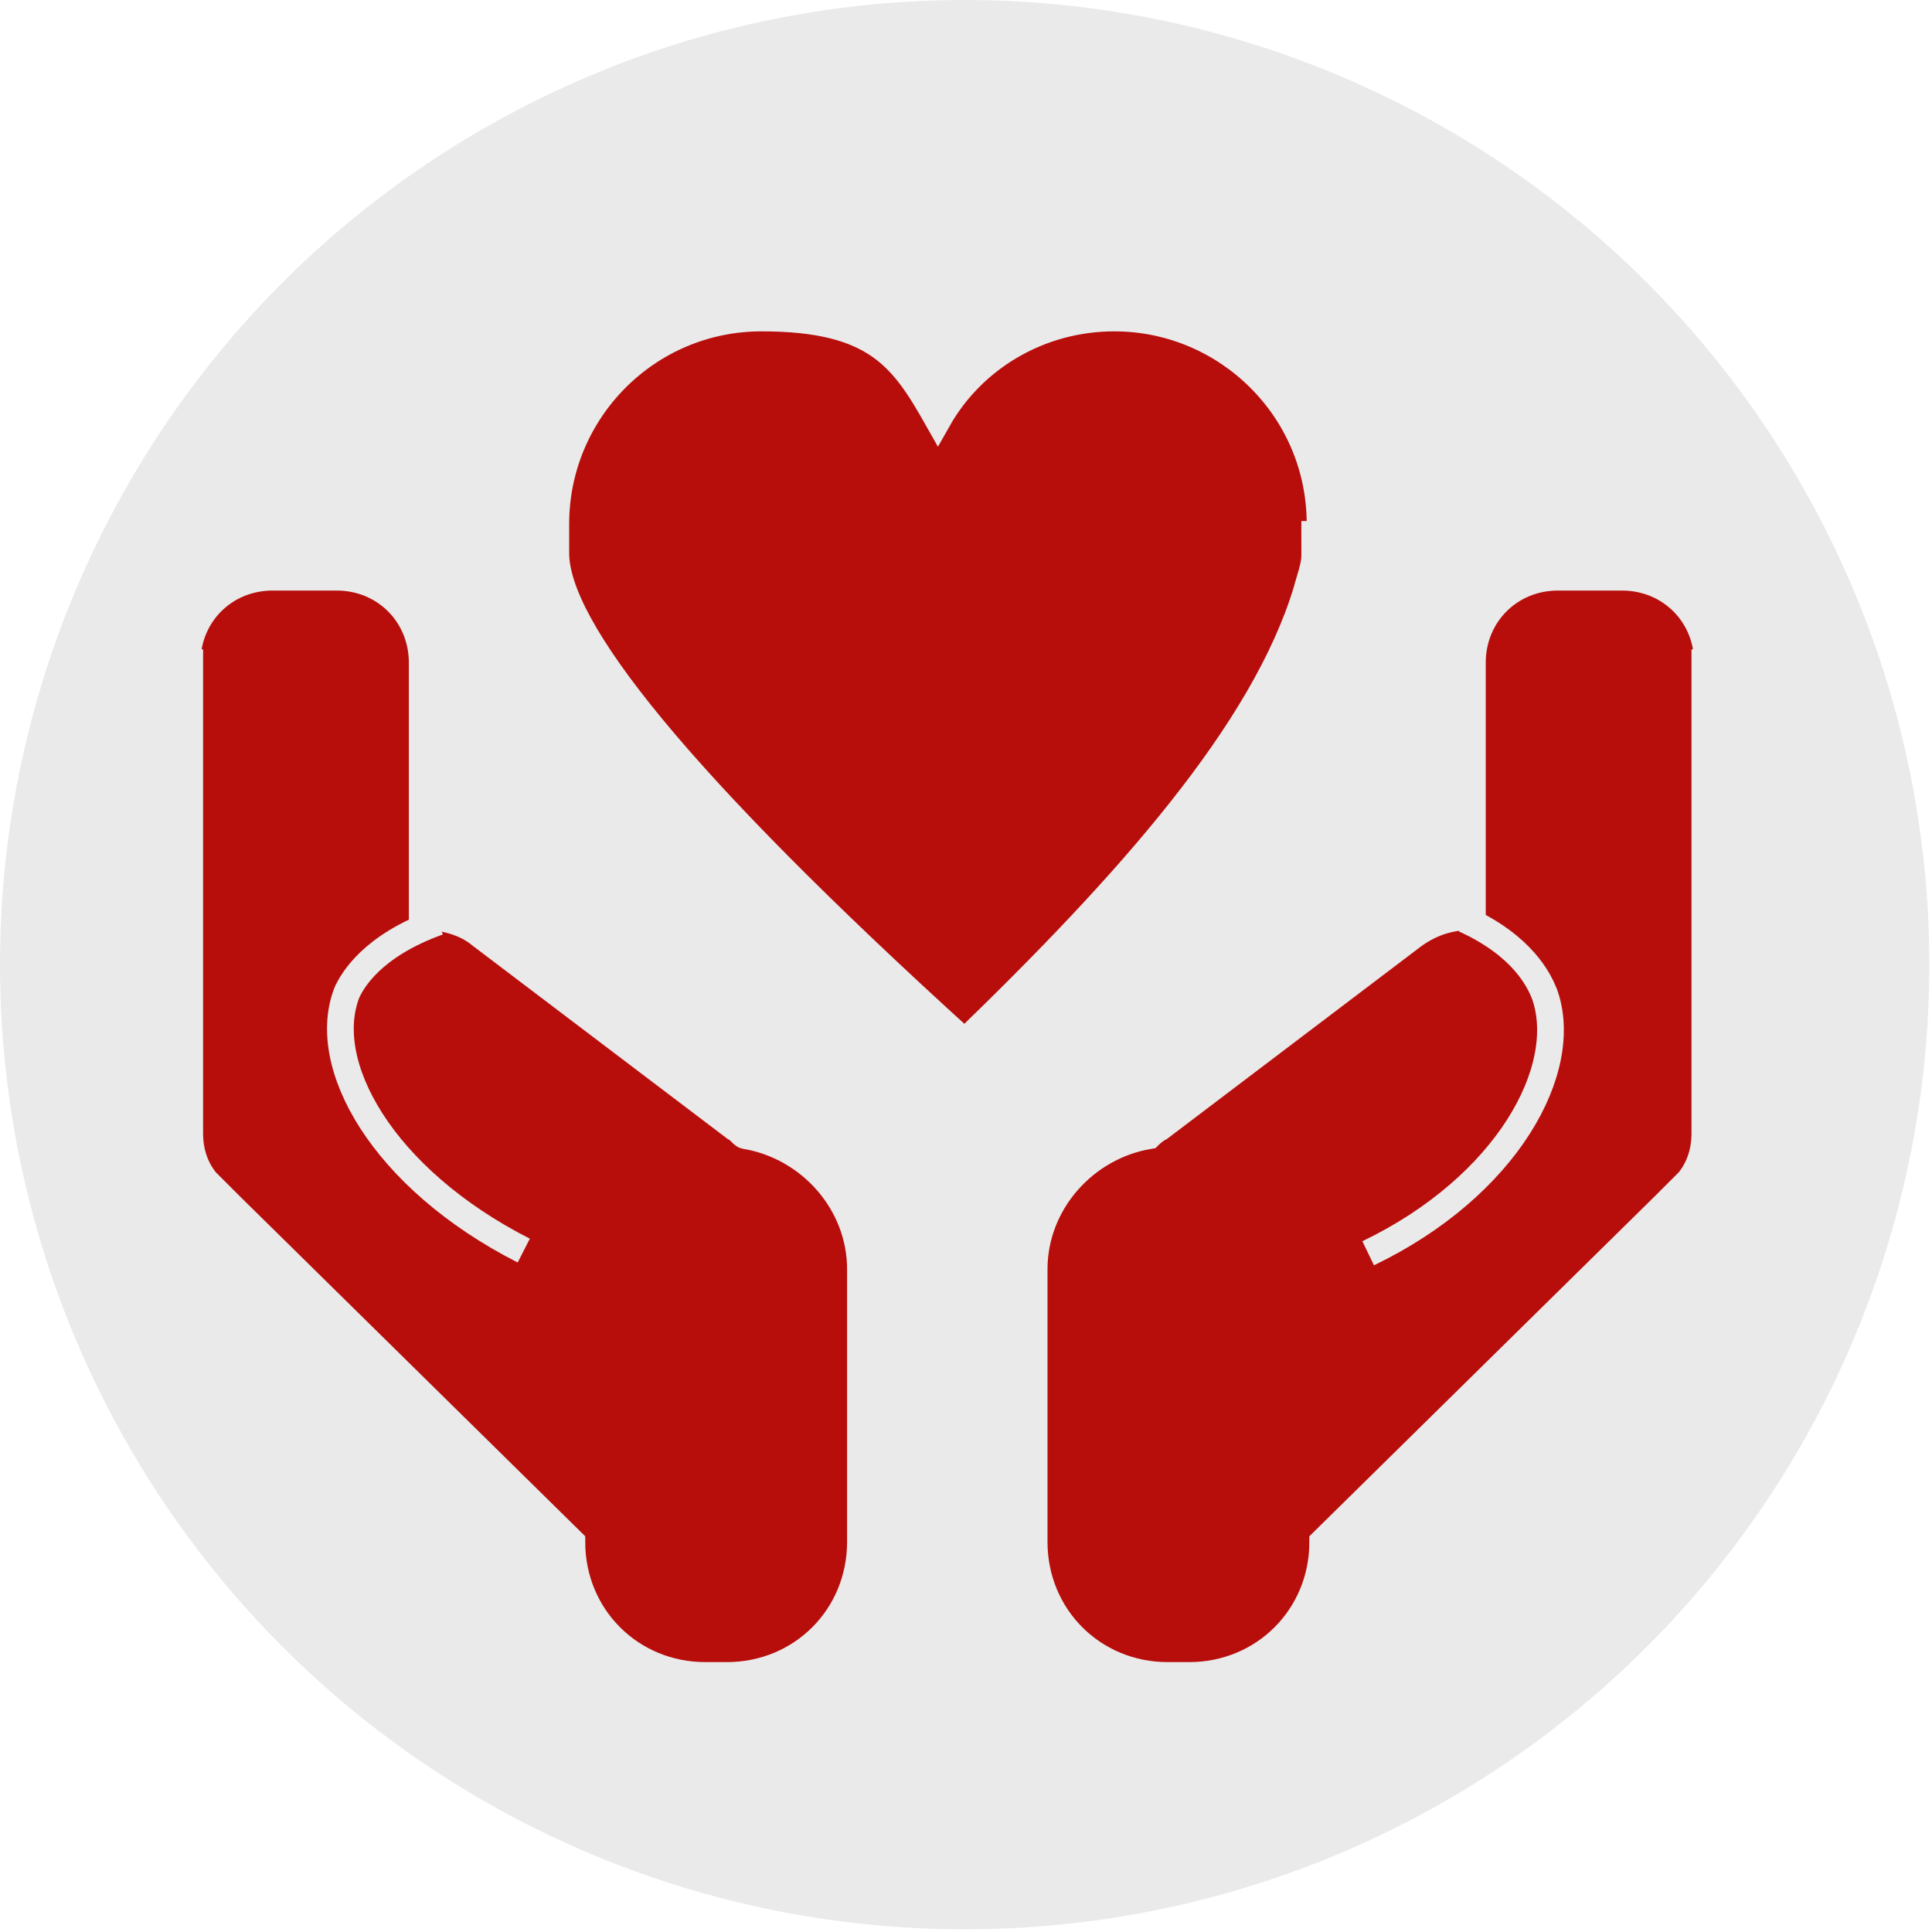
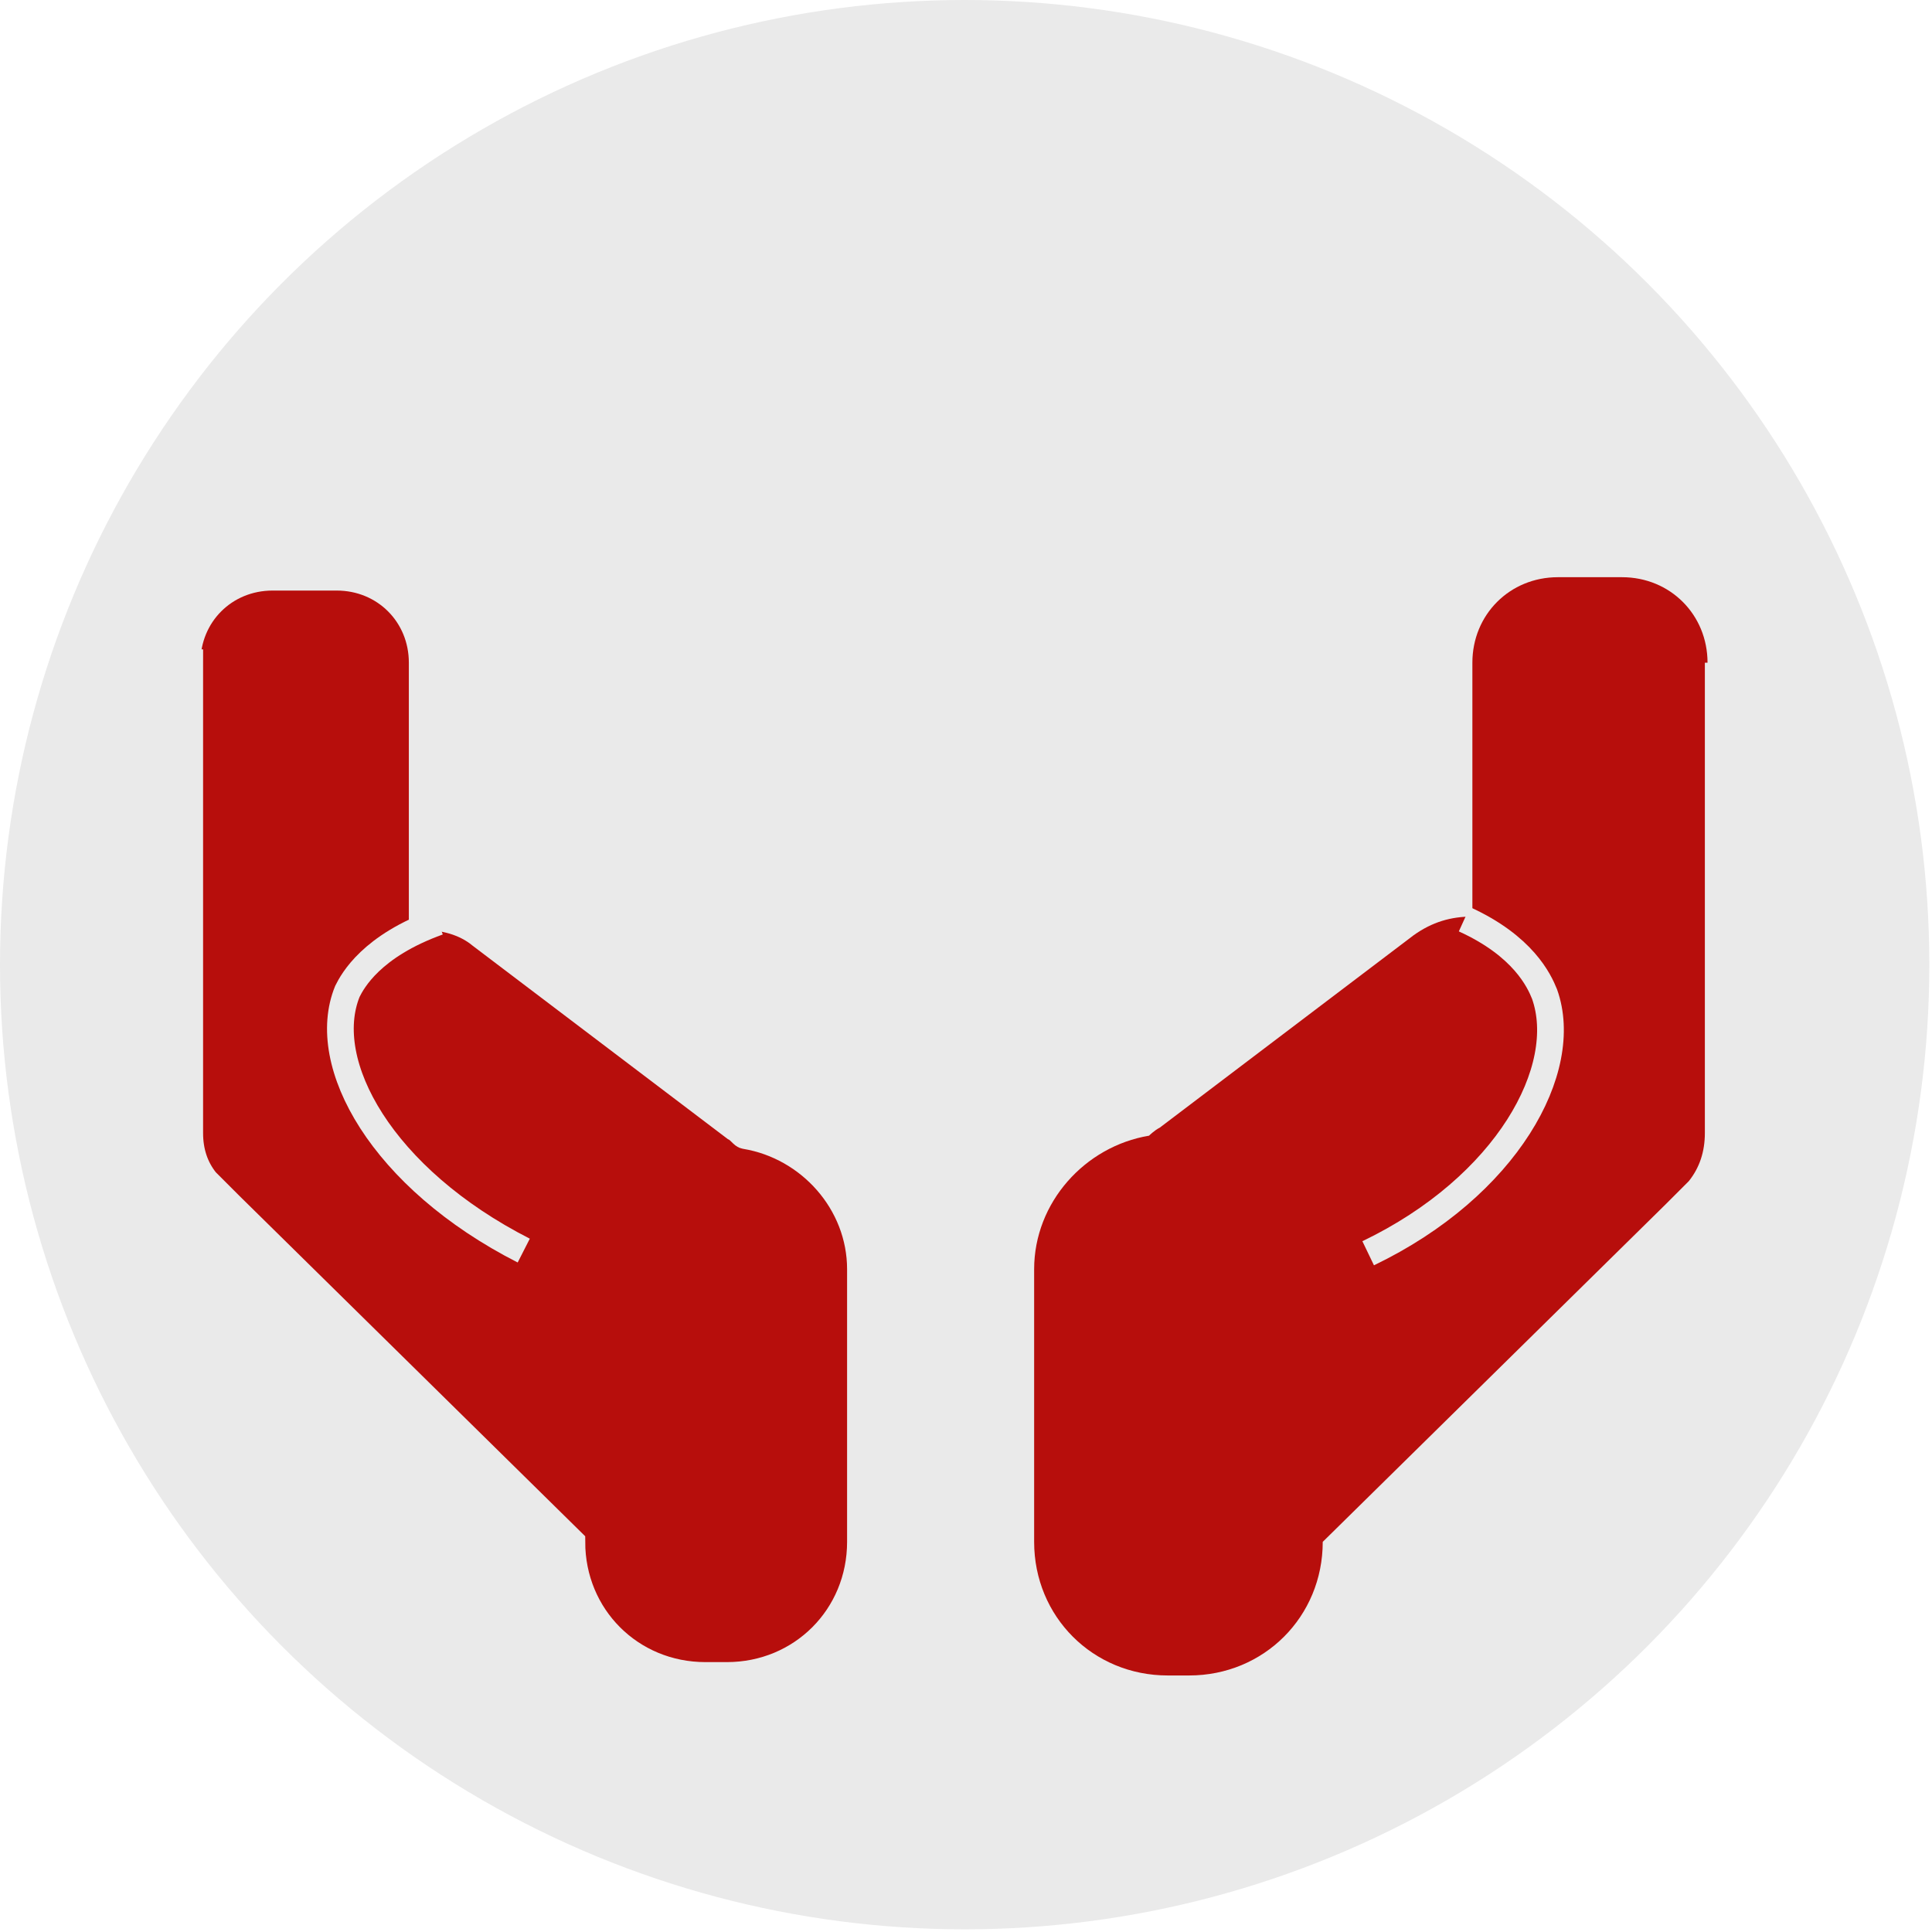
<svg xmlns="http://www.w3.org/2000/svg" id="Layer_1" data-name="Layer 1" version="1.1" viewBox="0 0 72.3 72.3">
  <defs>
    <style>
      .cls-1 {
        fill: #eaeaea;
      }

      .cls-1, .cls-2 {
        stroke-width: 0px;
      }

      .cls-2 {
        fill: #b70e0c;
      }

      .cls-3 {
        fill: none;
        stroke: #eaeaea;
        stroke-miterlimit: 10;
      }
    </style>
  </defs>
  <ellipse class="cls-1" cx="36.1" cy="36.1" rx="36.1" ry="36.1" />
  <g id="Vector">
    <g>
      <g>
        <path class="cls-2" d="M63.8,24.9v17.5c0,.7-.2,1.3-.6,1.8l-.9.9h0l-12.8,12.6c0,2.8-2.2,5-5,5h-.8c-2.8,0-5-2.2-5-5v-10.2c0-2.5,1.9-4.6,4.3-5,0,0,.2-.2.4-.3l9.5-7.2c.7-.5,1.4-.7,2.2-.7v-9.5c0-1.8,1.4-3.2,3.2-3.2h2.4c1.8,0,3.2,1.4,3.2,3.2h-.1Z" />
        <path class="cls-2" d="M54.8,34.4c2.2,1,2.8,2.3,3,2.8,1,2.8-1.4,7.2-6.6,9.7" />
      </g>
      <g>
        <path class="cls-2" d="M7.1,24.9v17.5c0,.7.2,1.3.6,1.8l.9.9h0l12.8,12.6c0,2.8,2.2,5,5,5h.8c2.8,0,5-2.2,5-5v-10.2c0-2.5-1.9-4.6-4.3-5-.1,0-.2-.2-.4-.3l-9.5-7.2c-.6-.5-1.4-.7-2.2-.7v-9.5c0-1.8-1.4-3.2-3.2-3.2h-2.4c-1.8,0-3.2,1.4-3.2,3.2h.1Z" />
        <path class="cls-2" d="M16.4,34.5c-2.5.9-3.2,2.2-3.4,2.6-1.1,2.7,1.3,7,6.6,9.7" />
      </g>
-       <path class="cls-2" d="M49.2,19.5v1.3c0,.4-.2.9-.3,1.3-1.6,5.3-6.7,11-12.8,16.9-10.8-9.8-15.3-15.5-15.3-18.3h0v-1.1c0-4.2,3.4-7.7,7.7-7.7s5.3,1.5,6.6,3.8c1.3-2.3,3.8-3.8,6.6-3.8,4.2,0,7.7,3.4,7.7,7.7h-.2Z" />
    </g>
  </g>
  <g id="Line">
    <g>
      <g>
-         <path class="cls-3" d="M63.8,24.9v17.5c0,.7-.2,1.3-.6,1.8l-.9.9h0l-12.8,12.6c0,2.8-2.2,5-5,5h-.8c-2.8,0-5-2.2-5-5v-10.2c0-2.5,1.9-4.6,4.3-5,0,0,.2-.2.4-.3l9.5-7.2c.7-.5,1.4-.7,2.2-.7v-9.5c0-1.8,1.4-3.2,3.2-3.2h2.4c1.8,0,3.2,1.4,3.2,3.2h-.1Z" />
        <path class="cls-3" d="M54.8,34.4c2.2,1,2.8,2.3,3,2.8,1,2.8-1.4,7.2-6.6,9.7" />
      </g>
      <g>
        <path class="cls-3" d="M7.1,24.9v17.5c0,.7.2,1.3.6,1.8l.9.9h0l12.8,12.6c0,2.8,2.2,5,5,5h.8c2.8,0,5-2.2,5-5v-10.2c0-2.5-1.9-4.6-4.3-5-.1,0-.2-.2-.4-.3l-9.5-7.2c-.6-.5-1.4-.7-2.2-.7v-9.5c0-1.8-1.4-3.2-3.2-3.2h-2.4c-1.8,0-3.2,1.4-3.2,3.2h.1Z" />
        <path class="cls-3" d="M16.4,34.5c-2.5.9-3.2,2.2-3.4,2.6-1.1,2.7,1.3,7,6.6,9.7" />
      </g>
      <path class="cls-3" d="M49.2,19.5v1.3c0,.4-.2.9-.3,1.3-1.6,5.3-6.7,11-12.8,16.9-10.8-9.8-15.3-15.5-15.3-18.3h0v-1.1c0-4.2,3.4-7.7,7.7-7.7s5.3,1.5,6.6,3.8c1.3-2.3,3.8-3.8,6.6-3.8,4.2,0,7.7,3.4,7.7,7.7h-.2Z" />
    </g>
  </g>
</svg>